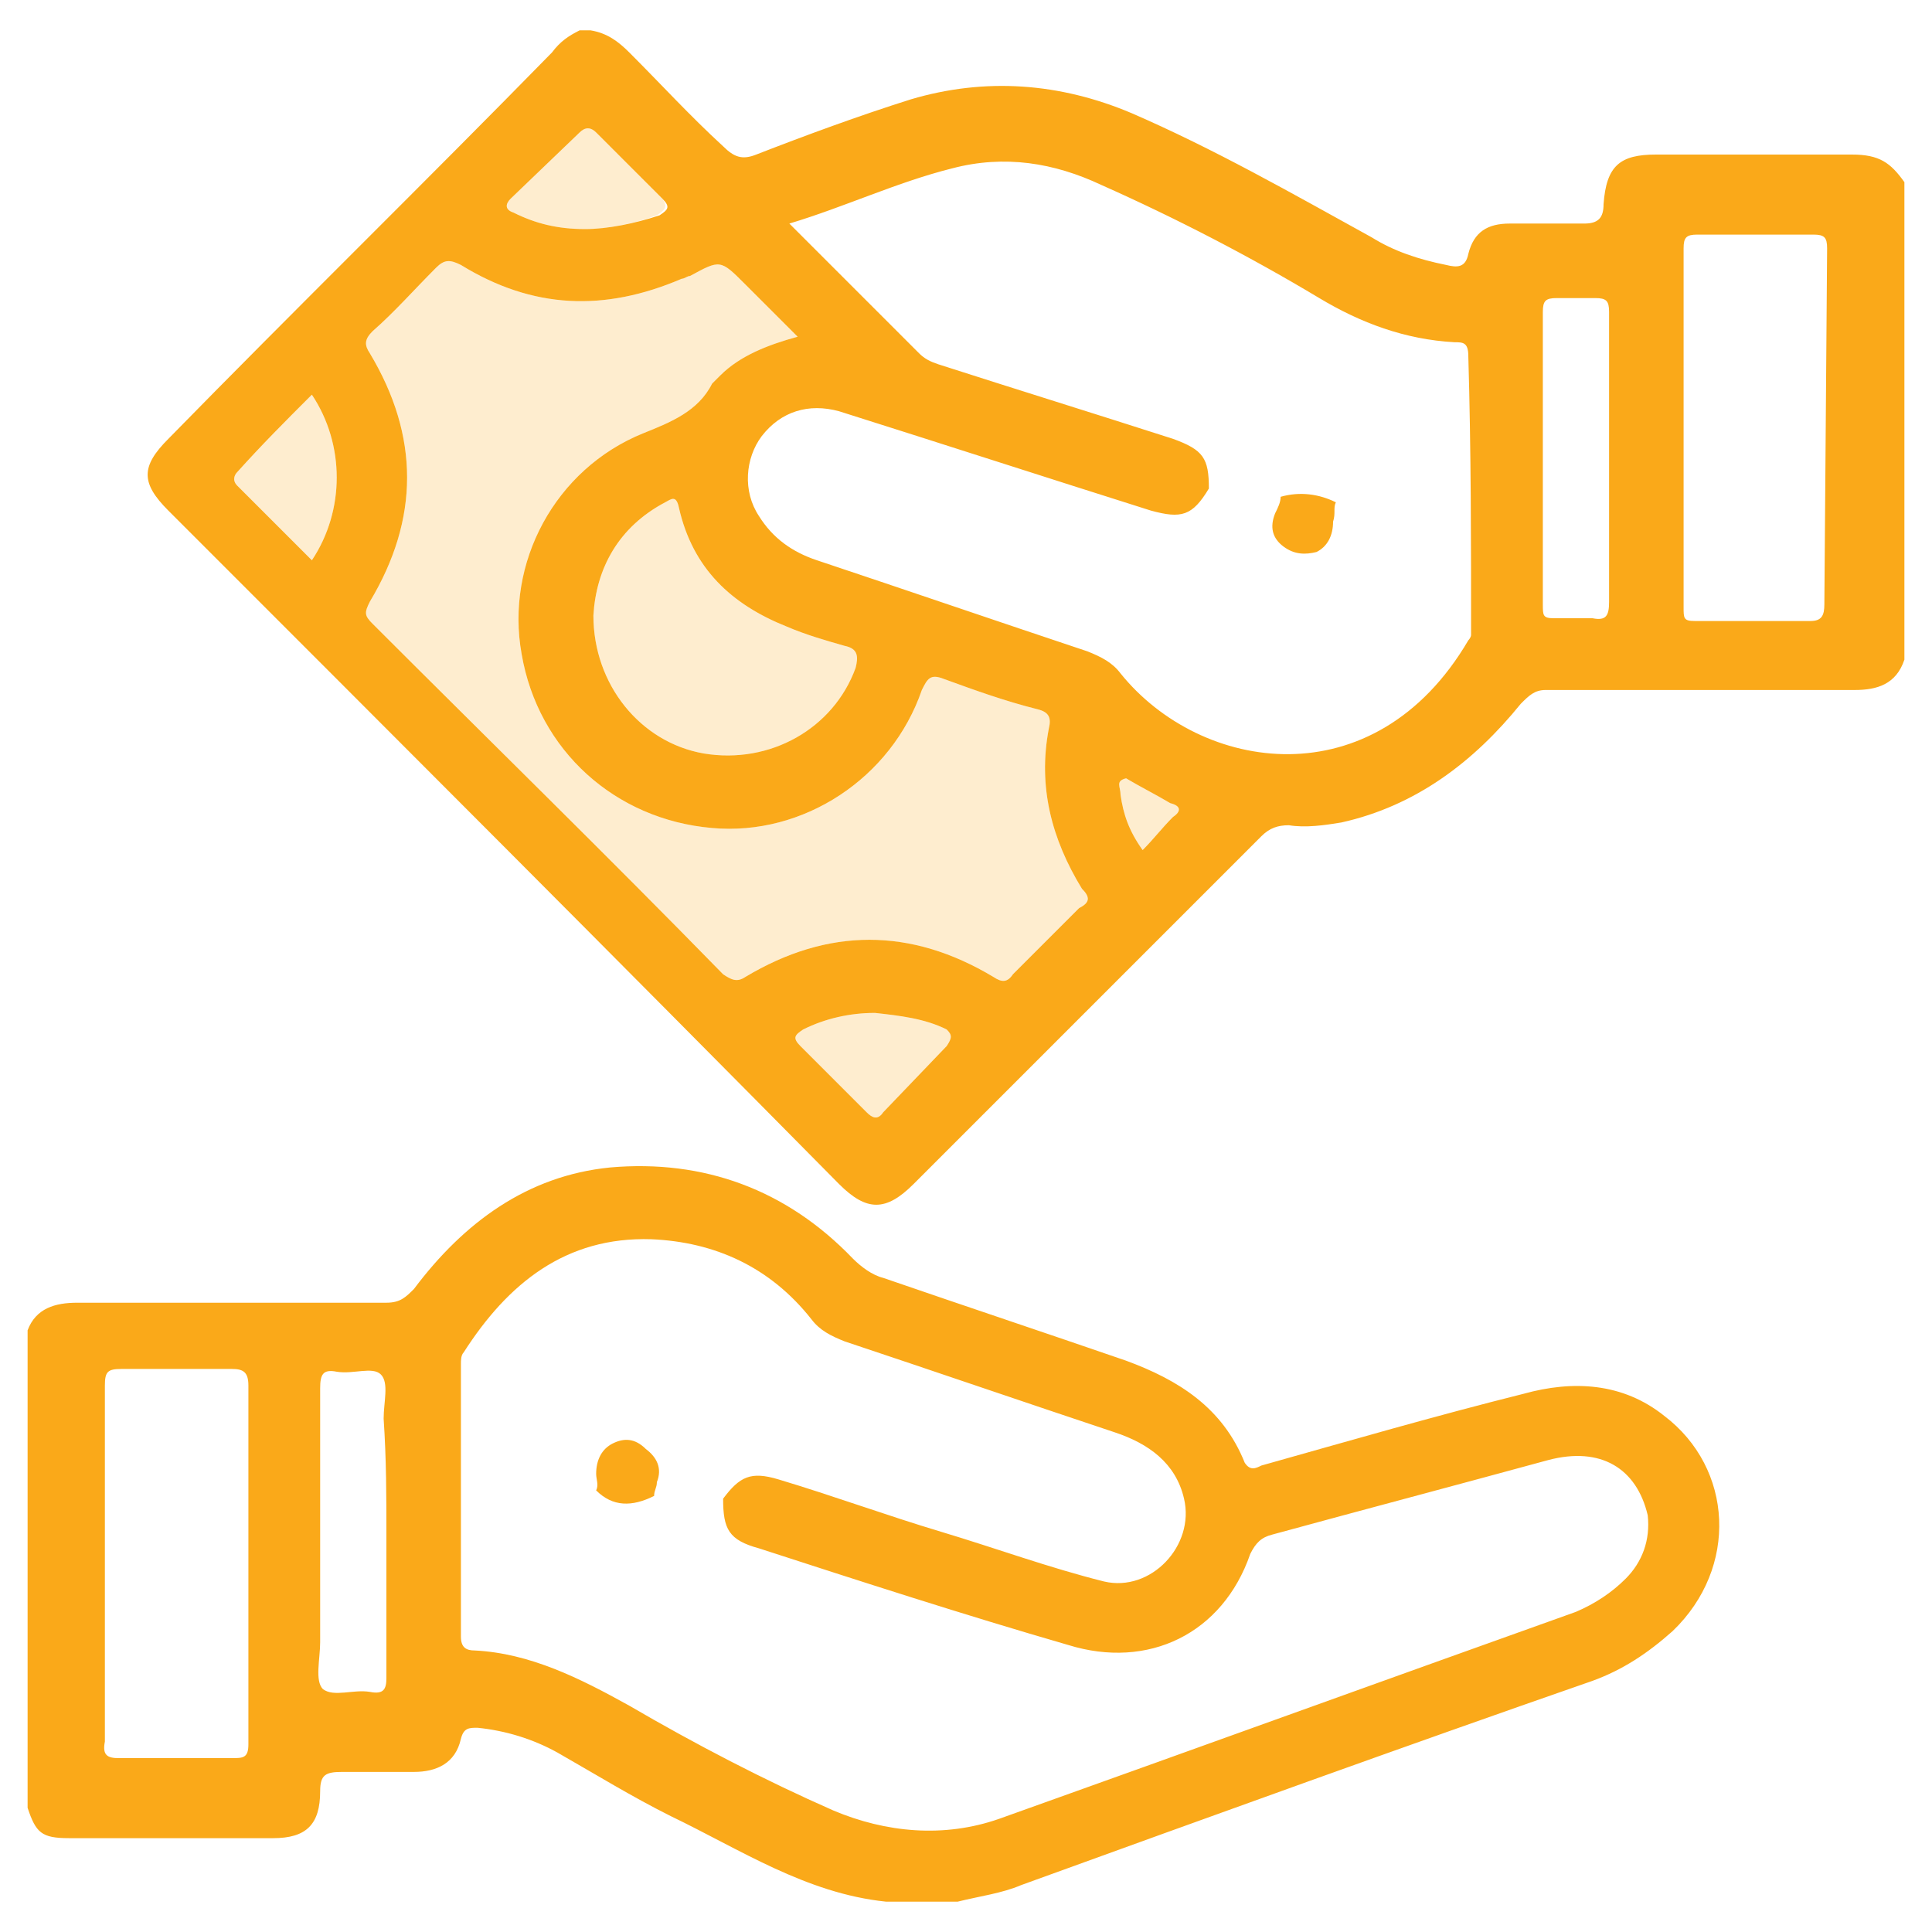
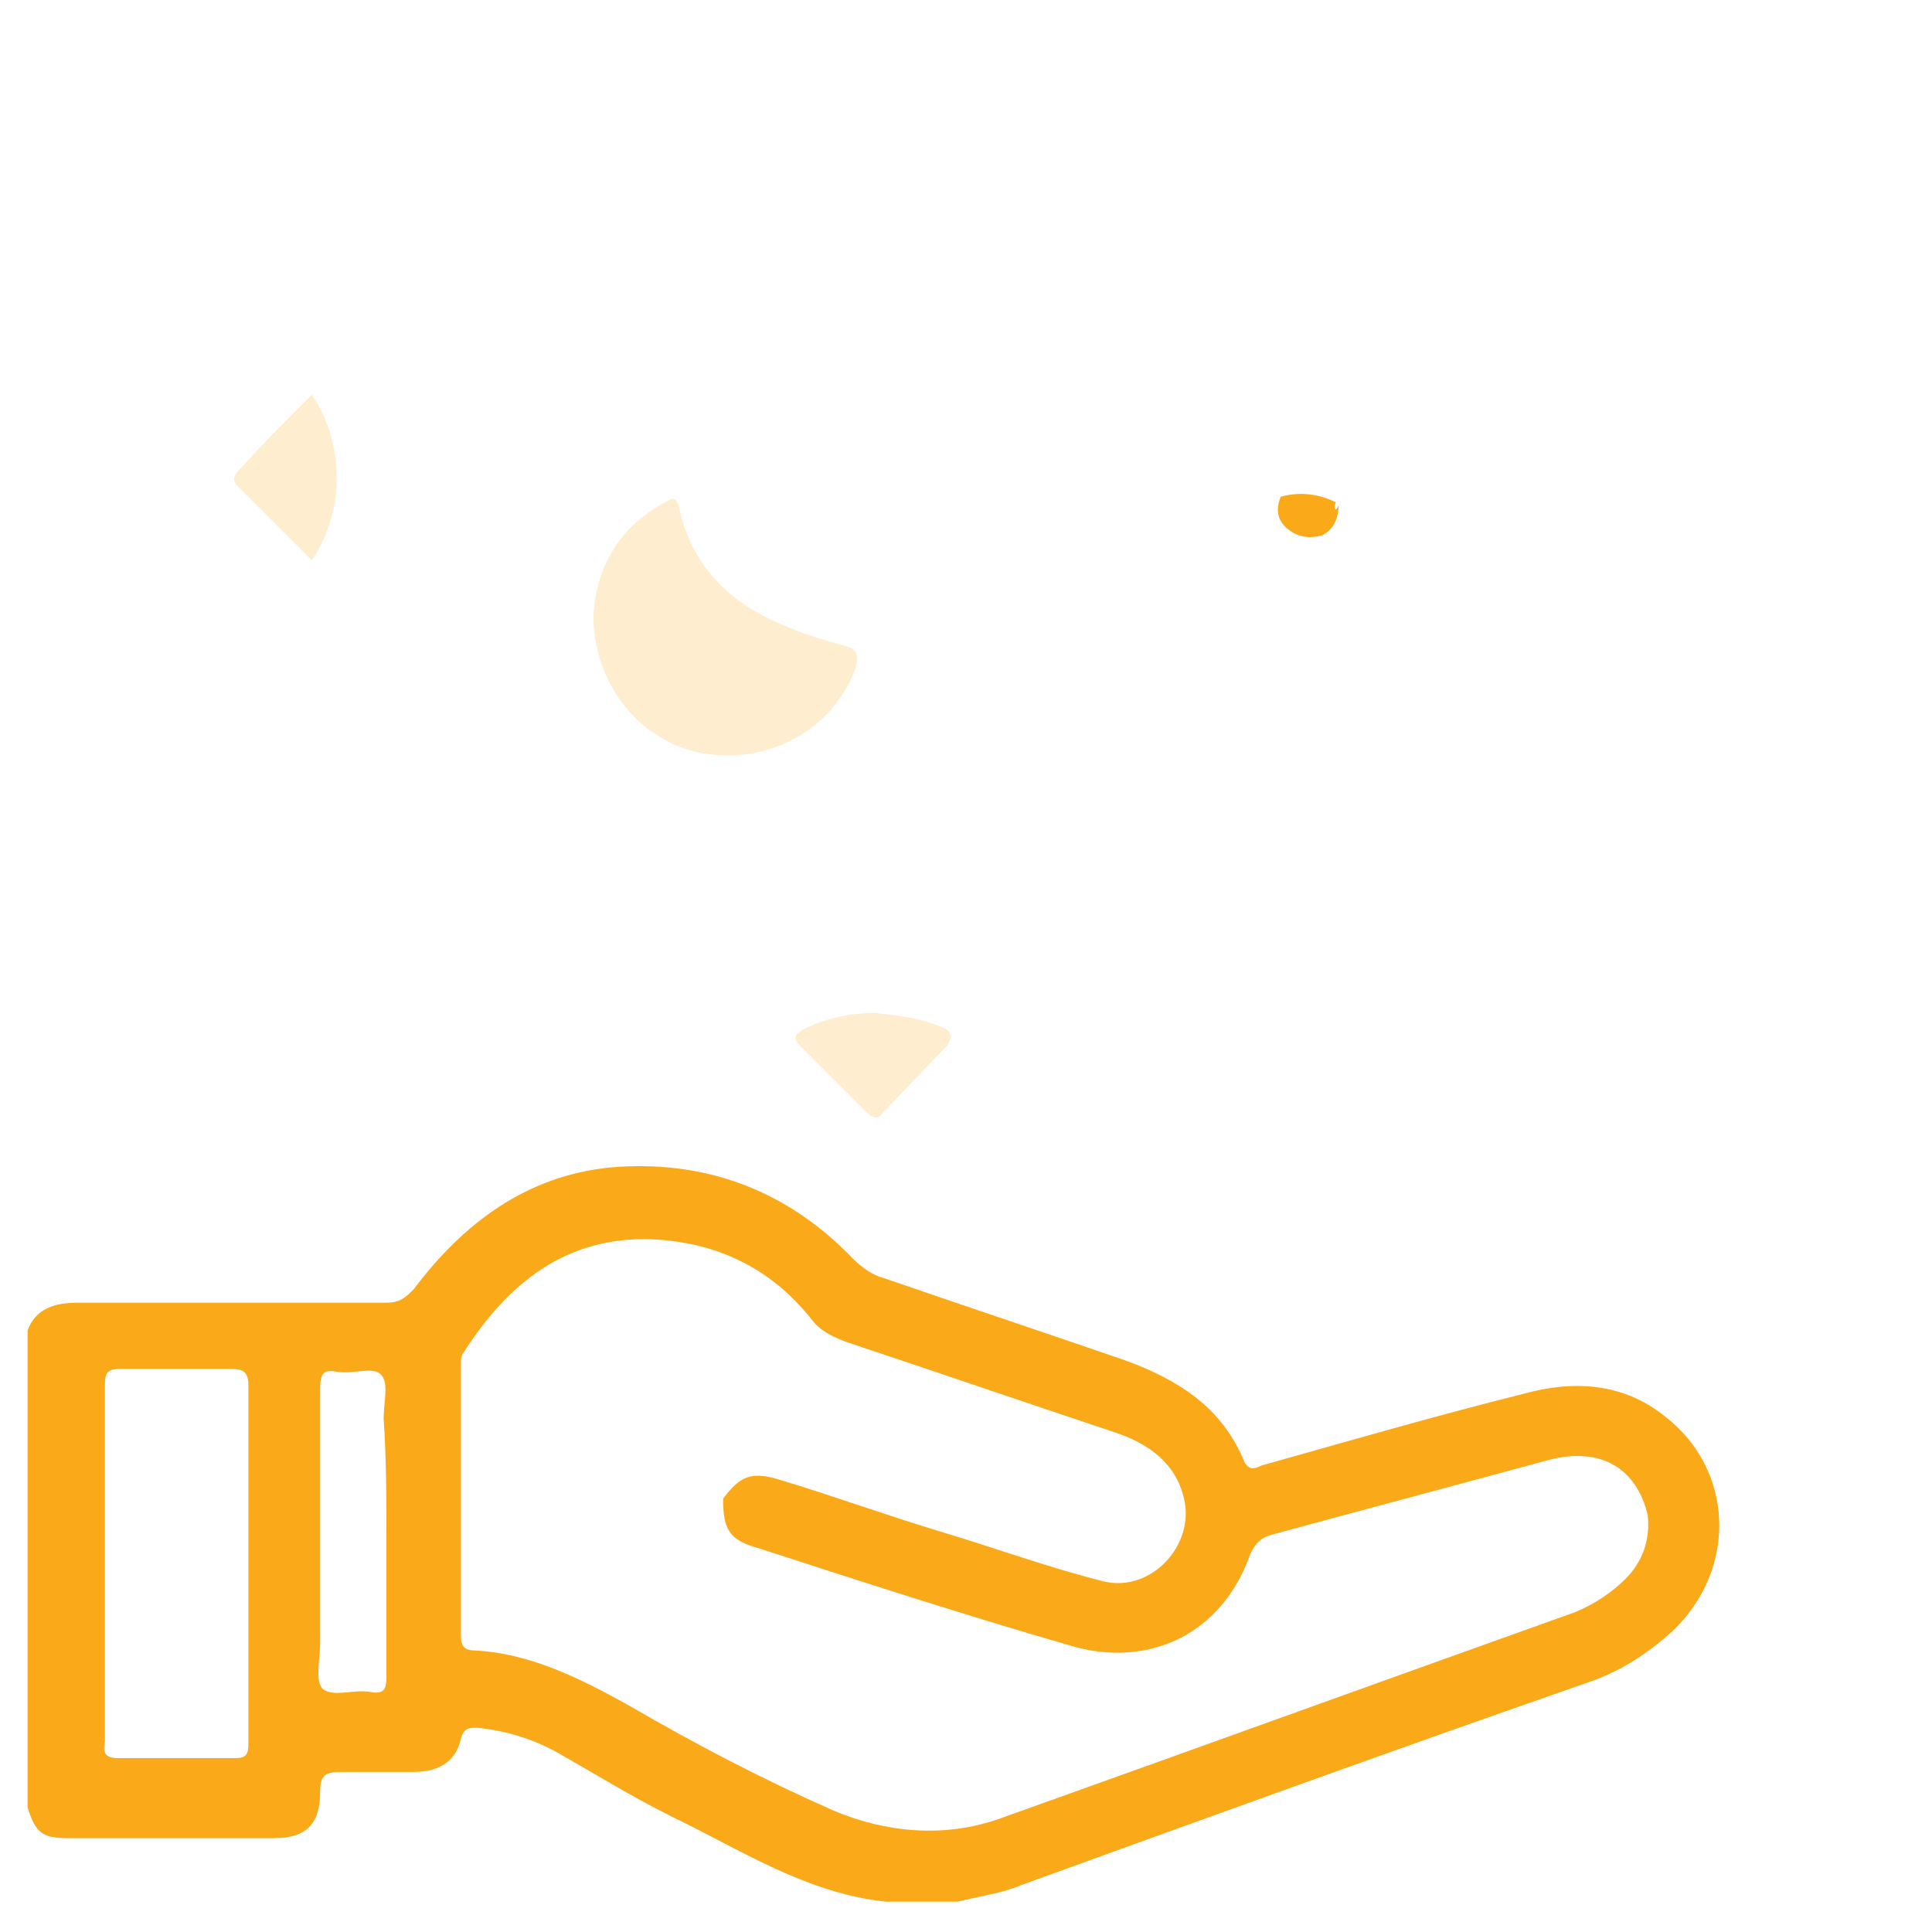
<svg xmlns="http://www.w3.org/2000/svg" version="1.1" id="Layer_1" x="0px" y="0px" viewBox="0 0 70 70" style="enable-background:new 0 0 70 70;" xml:space="preserve">
  <style type="text/css">
	.st0{fill:#FAA919;}
	.st1{opacity:0.21;fill-rule:evenodd;clip-rule:evenodd;fill:#FAA919;enable-background:new    ;}
</style>
  <g>
    <g>
-       <path class="st0" d="M48.4,18.2c-0.6-0.3-1.3-0.4-2-0.2c0,0.2-0.1,0.4-0.2,0.6c-0.2,0.5-0.1,0.9,0.3,1.2c0.4,0.3,0.8,0.3,1.2,0.2    c0.4-0.2,0.6-0.6,0.6-1.1C48.4,18.6,48.3,18.4,48.4,18.2z" />
-       <path class="st0" d="M67.1,5.6H60c-1.3,0-1.8,0.4-1.9,1.8c0,0.5-0.2,0.7-0.7,0.7h-2.7c-0.8,0-1.3,0.3-1.5,1.1    c-0.1,0.5-0.4,0.5-0.8,0.4c-1-0.2-1.9-0.5-2.7-1C46.8,7,44,5.4,41,4.1c-2.6-1.1-5.3-1.3-8-0.5c-1.9,0.6-3.8,1.3-5.6,2    c-0.5,0.2-0.8,0.1-1.2-0.3C25,4.2,24,3.1,22.8,1.9c-0.4-0.4-0.8-0.7-1.4-0.8H21c-0.4,0.2-0.7,0.4-1,0.8c-4.6,4.7-9.3,9.3-13.9,14    c-1,1-1,1.6,0,2.6c8.1,8.1,16.2,16.2,24.3,24.4c1,1,1.7,1,2.7,0c4.2-4.2,8.4-8.4,12.6-12.6c0.3-0.3,0.6-0.4,1-0.4    c0.6,0.1,1.3,0,1.9-0.1c2.7-0.6,4.8-2.2,6.5-4.3c0.3-0.3,0.5-0.5,0.9-0.5h11.2c0.8,0,1.5-0.2,1.8-1.1V6.6    C68.5,5.9,68.1,5.6,67.1,5.6z M18.5,7.2L21,4.8c0.2-0.2,0.4-0.2,0.6,0c0.8,0.8,1.6,1.6,2.4,2.4c0.3,0.3,0.2,0.4-0.1,0.6    C23,8.1,22,8.3,21.2,8.3c-1,0-1.8-0.2-2.6-0.6C18.3,7.6,18.3,7.4,18.5,7.2z M11.3,20.3c-0.9-0.9-1.8-1.8-2.7-2.7    c-0.2-0.2-0.1-0.4,0-0.5c0.9-1,1.7-1.8,2.7-2.8C12.5,16.1,12.5,18.5,11.3,20.3z M34.3,37.9L32,40.3c-0.2,0.3-0.4,0.2-0.6,0    L29,37.9c-0.3-0.3-0.2-0.4,0.1-0.6c0.8-0.4,1.7-0.6,2.6-0.6c0.9,0.1,1.8,0.2,2.6,0.6C34.5,37.5,34.5,37.6,34.3,37.9z M39.1,32.9    l-2.4,2.4c-0.2,0.3-0.4,0.3-0.7,0.1c-3-1.8-6-1.8-9,0c-0.3,0.2-0.5,0.1-0.8-0.1C22,31,17.7,26.8,13.5,22.6    c-0.3-0.3-0.3-0.4-0.1-0.8c1.8-3,1.8-6,0-9c-0.2-0.3-0.2-0.5,0.1-0.8c0.8-0.7,1.5-1.5,2.3-2.3c0.3-0.3,0.5-0.3,0.9-0.1    c2.6,1.6,5.2,1.7,8,0.5c0.1,0,0.2-0.1,0.3-0.1c1.1-0.6,1.1-0.6,2,0.3c0.6,0.6,1.2,1.2,1.9,1.9c-1.1,0.3-2.1,0.7-2.8,1.4l-0.3,0.3    c-0.5,1-1.5,1.4-2.5,1.8c-3.2,1.3-5,4.7-4.4,8c0.6,3.5,3.4,6,6.9,6.3c3.3,0.3,6.5-1.8,7.6-5c0.2-0.4,0.3-0.6,0.8-0.4    c1.1,0.4,2.2,0.8,3.4,1.1c0.4,0.1,0.5,0.3,0.4,0.7c-0.4,2.1,0.1,4,1.2,5.8C39.5,32.5,39.5,32.7,39.1,32.9z M28.5,22.7    c0.7,0.3,1.4,0.5,2.1,0.7c0.5,0.1,0.5,0.4,0.4,0.8c-0.8,2.2-3.1,3.5-5.5,3.1c-2.3-0.4-4-2.5-4-5c0.1-1.7,0.9-3.2,2.6-4.1    c0.2-0.1,0.4-0.3,0.5,0.2C25.1,20.6,26.5,21.9,28.5,22.7z M42.5,29.6c-0.4,0.4-0.7,0.8-1.1,1.2c-0.5-0.7-0.7-1.3-0.8-2    c0-0.3-0.2-0.5,0.2-0.6c0.5,0.3,1.1,0.6,1.6,0.9C42.8,29.2,42.8,29.4,42.5,29.6z M53.2,23.2c-3.4,5.8-9.7,4.8-12.6,1.2    c-0.3-0.4-0.7-0.6-1.2-0.8c-3.3-1.1-6.5-2.2-9.8-3.3c-0.9-0.3-1.6-0.8-2.1-1.6c-0.6-0.9-0.5-2.1,0.1-2.9c0.7-0.9,1.7-1.2,2.8-0.9    c3.8,1.2,7.5,2.4,11.3,3.6c1.1,0.3,1.5,0.2,2.1-0.8c0-1.1-0.2-1.4-1.3-1.8c-2.8-0.9-5.7-1.8-8.5-2.7c-0.3-0.1-0.5-0.2-0.7-0.4    l-4.5-4.5c-0.1-0.1-0.1-0.1-0.2-0.2c2-0.6,3.9-1.5,5.9-2c1.9-0.5,3.7-0.2,5.4,0.6c2.7,1.2,5.4,2.6,7.9,4.1    c1.5,0.9,3.1,1.5,4.9,1.6c0.3,0,0.5,0,0.5,0.5c0.1,3.4,0.1,6.8,0.1,10.1C53.3,23.1,53.2,23.2,53.2,23.2z M58.3,21.8    c0,0.5-0.1,0.7-0.6,0.6h-1.4c-0.4,0-0.4-0.1-0.4-0.5V11.3c0-0.4,0.1-0.5,0.5-0.5h1.4c0.4,0,0.5,0.1,0.5,0.5V21.8z M66.1,21.9    c0,0.4-0.1,0.6-0.5,0.6h-4.2C61,22.5,61,22.4,61,22V9c0-0.4,0.1-0.5,0.5-0.5h4.2c0.4,0,0.5,0.1,0.5,0.5L66.1,21.9L66.1,21.9z" />
+       <path class="st0" d="M48.4,18.2c-0.6-0.3-1.3-0.4-2-0.2c-0.2,0.5-0.1,0.9,0.3,1.2c0.4,0.3,0.8,0.3,1.2,0.2    c0.4-0.2,0.6-0.6,0.6-1.1C48.4,18.6,48.3,18.4,48.4,18.2z" />
    </g>
    <g>
-       <path class="st1" d="M39.1,32.9l-2.4,2.4c-0.2,0.3-0.4,0.3-0.7,0.1c-3-1.8-6-1.8-9,0c-0.3,0.2-0.5,0.1-0.8-0.1    C22,31,17.7,26.8,13.5,22.6c-0.3-0.3-0.3-0.4-0.1-0.8c1.8-3,1.8-6,0-9c-0.2-0.3-0.2-0.5,0.1-0.8c0.8-0.7,1.5-1.5,2.3-2.3    c0.3-0.3,0.5-0.3,0.9-0.1c2.6,1.6,5.2,1.7,8,0.5c0.1,0,0.2-0.1,0.3-0.1c1.1-0.6,1.1-0.6,2,0.3c0.6,0.6,1.2,1.2,1.9,1.9    c-1.1,0.3-2.1,0.7-2.8,1.4l-0.3,0.3c-0.5,1-1.5,1.4-2.5,1.8c-3.2,1.3-5,4.7-4.4,8c0.6,3.5,3.4,6,6.9,6.3c3.3,0.3,6.5-1.8,7.6-5    c0.2-0.4,0.3-0.6,0.8-0.4c1.1,0.4,2.2,0.8,3.4,1.1c0.4,0.1,0.5,0.3,0.4,0.7c-0.4,2.1,0.1,4,1.2,5.8C39.5,32.5,39.5,32.7,39.1,32.9    z" />
      <path class="st1" d="M31,24.2c-0.8,2.2-3.1,3.5-5.5,3.1c-2.3-0.4-4-2.5-4-5c0.1-1.7,0.9-3.2,2.6-4.1c0.2-0.1,0.4-0.3,0.5,0.2    c0.5,2.2,1.9,3.5,3.9,4.3c0.7,0.3,1.4,0.5,2.1,0.7C31.1,23.5,31.1,23.8,31,24.2z" />
      <path class="st1" d="M11.3,20.3c-0.9-0.9-1.8-1.8-2.7-2.7c-0.2-0.2-0.1-0.4,0-0.5c0.9-1,1.7-1.8,2.7-2.8    C12.5,16.1,12.5,18.5,11.3,20.3z" />
      <path class="st1" d="M34.3,37.9L32,40.3c-0.2,0.3-0.4,0.2-0.6,0L29,37.9c-0.3-0.3-0.2-0.4,0.1-0.6c0.8-0.4,1.7-0.6,2.6-0.6    c0.9,0.1,1.8,0.2,2.6,0.6C34.5,37.5,34.5,37.6,34.3,37.9z" />
-       <path class="st1" d="M23.8,7.8C23,8.1,22,8.3,21.2,8.3c-1,0-1.8-0.2-2.6-0.6c-0.3-0.1-0.3-0.3-0.1-0.5L21,4.8    c0.2-0.2,0.4-0.2,0.6,0c0.8,0.8,1.6,1.6,2.4,2.4C24.2,7.5,24.1,7.6,23.8,7.8z" />
-       <path class="st1" d="M42.5,29.6c-0.4,0.4-0.7,0.8-1.1,1.2c-0.5-0.7-0.7-1.3-0.8-2c0-0.3-0.2-0.5,0.2-0.6c0.5,0.3,1.1,0.6,1.6,0.9    C42.8,29.2,42.8,29.4,42.5,29.6z" />
    </g>
    <g>
      <path class="st0" d="M60.3,51.3c-1.5-1.2-3.3-1.3-5.1-0.8c-3.2,0.8-6.3,1.7-9.5,2.6c-0.2,0.1-0.4,0.2-0.6-0.1    c-0.8-2-2.4-3-4.3-3.7c-2.9-1-5.9-2-8.8-3c-0.4-0.1-0.8-0.4-1.1-0.7c-2.4-2.5-5.4-3.6-8.8-3.3c-3,0.3-5.3,2-7.1,4.4    c-0.3,0.3-0.5,0.5-1,0.5c-3.7,0-7.4,0-11.2,0c-0.8,0-1.5,0.2-1.8,1C1,54,1,59.7,1,65.5c0.3,0.9,0.5,1.1,1.5,1.1c2.5,0,4.9,0,7.4,0    c1.2,0,1.7-0.5,1.7-1.7c0-0.6,0.2-0.7,0.8-0.7c0.9,0,1.7,0,2.6,0c0.8,0,1.5-0.3,1.7-1.2c0.1-0.4,0.3-0.4,0.6-0.4    c1,0.1,2,0.4,2.9,0.9c1.4,0.8,2.7,1.6,4.1,2.3c2.5,1.2,4.9,2.8,7.8,3.1c0.9,0,1.8,0,2.6,0c0.8-0.2,1.6-0.3,2.3-0.6    c6.9-2.5,13.8-5,20.7-7.4c1.1-0.4,2-1,2.9-1.8C63,56.8,62.8,53.2,60.3,51.3z M9,63.2c0,0.5-0.2,0.5-0.6,0.5c-1.4,0-2.7,0-4.1,0    c-0.4,0-0.6-0.1-0.5-0.6c0-2.2,0-4.3,0-6.5c0-2.1,0-4.3,0-6.4c0-0.5,0.1-0.6,0.6-0.6c1.3,0,2.7,0,4,0c0.4,0,0.6,0.1,0.6,0.6    C9,54.6,9,58.9,9,63.2z M14,55.6c0,1.7,0,3.5,0,5.2c0,0.4-0.1,0.6-0.6,0.5c-0.6-0.1-1.3,0.2-1.7-0.1c-0.3-0.3-0.1-1.1-0.1-1.7    c0-3.1,0-6.1,0-9.2c0-0.5,0.1-0.7,0.6-0.6c0.6,0.1,1.3-0.2,1.6,0.1s0.1,1,0.1,1.6C14,52.9,14,54.2,14,55.6z M58.9,57.2    c-0.5,0.5-1.1,0.9-1.8,1.2c-7,2.5-13.9,5-20.9,7.5c-2,0.7-4.1,0.5-6-0.3c-2.5-1.1-5-2.4-7.4-3.8c-1.8-1-3.6-1.9-5.6-2    c-0.3,0-0.5-0.1-0.5-0.5c0-3.3,0-6.6,0-9.9c0-0.1,0-0.3,0.1-0.4c1.6-2.5,3.7-4.2,6.8-4.1c2.3,0.1,4.3,1,5.8,2.9    c0.3,0.4,0.7,0.6,1.2,0.8c3.3,1.1,6.5,2.2,9.8,3.3c1.2,0.4,2.2,1.1,2.5,2.4c0.4,1.7-1.2,3.4-2.9,3c-2-0.5-3.9-1.2-5.9-1.8    s-3.9-1.3-5.9-1.9c-1-0.3-1.4-0.1-2,0.7c0,1.1,0.2,1.5,1.3,1.8c3.7,1.2,7.4,2.4,11.2,3.5c2.9,0.9,5.6-0.4,6.6-3.3    c0.2-0.4,0.4-0.6,0.8-0.7c3.3-0.9,6.7-1.8,10-2.7c1.9-0.5,3.2,0.3,3.6,2C59.8,55.8,59.5,56.6,58.9,57.2z" />
-       <path class="st0" d="M22.2,52.3c-0.4,0.2-0.6,0.6-0.6,1.1c0,0.2,0.1,0.4,0,0.6l0,0c0.6,0.6,1.3,0.6,2.1,0.2c0-0.2,0.1-0.3,0.1-0.5    c0.2-0.5,0-0.9-0.4-1.2C23,52.1,22.6,52.1,22.2,52.3z" />
    </g>
  </g>
</svg>